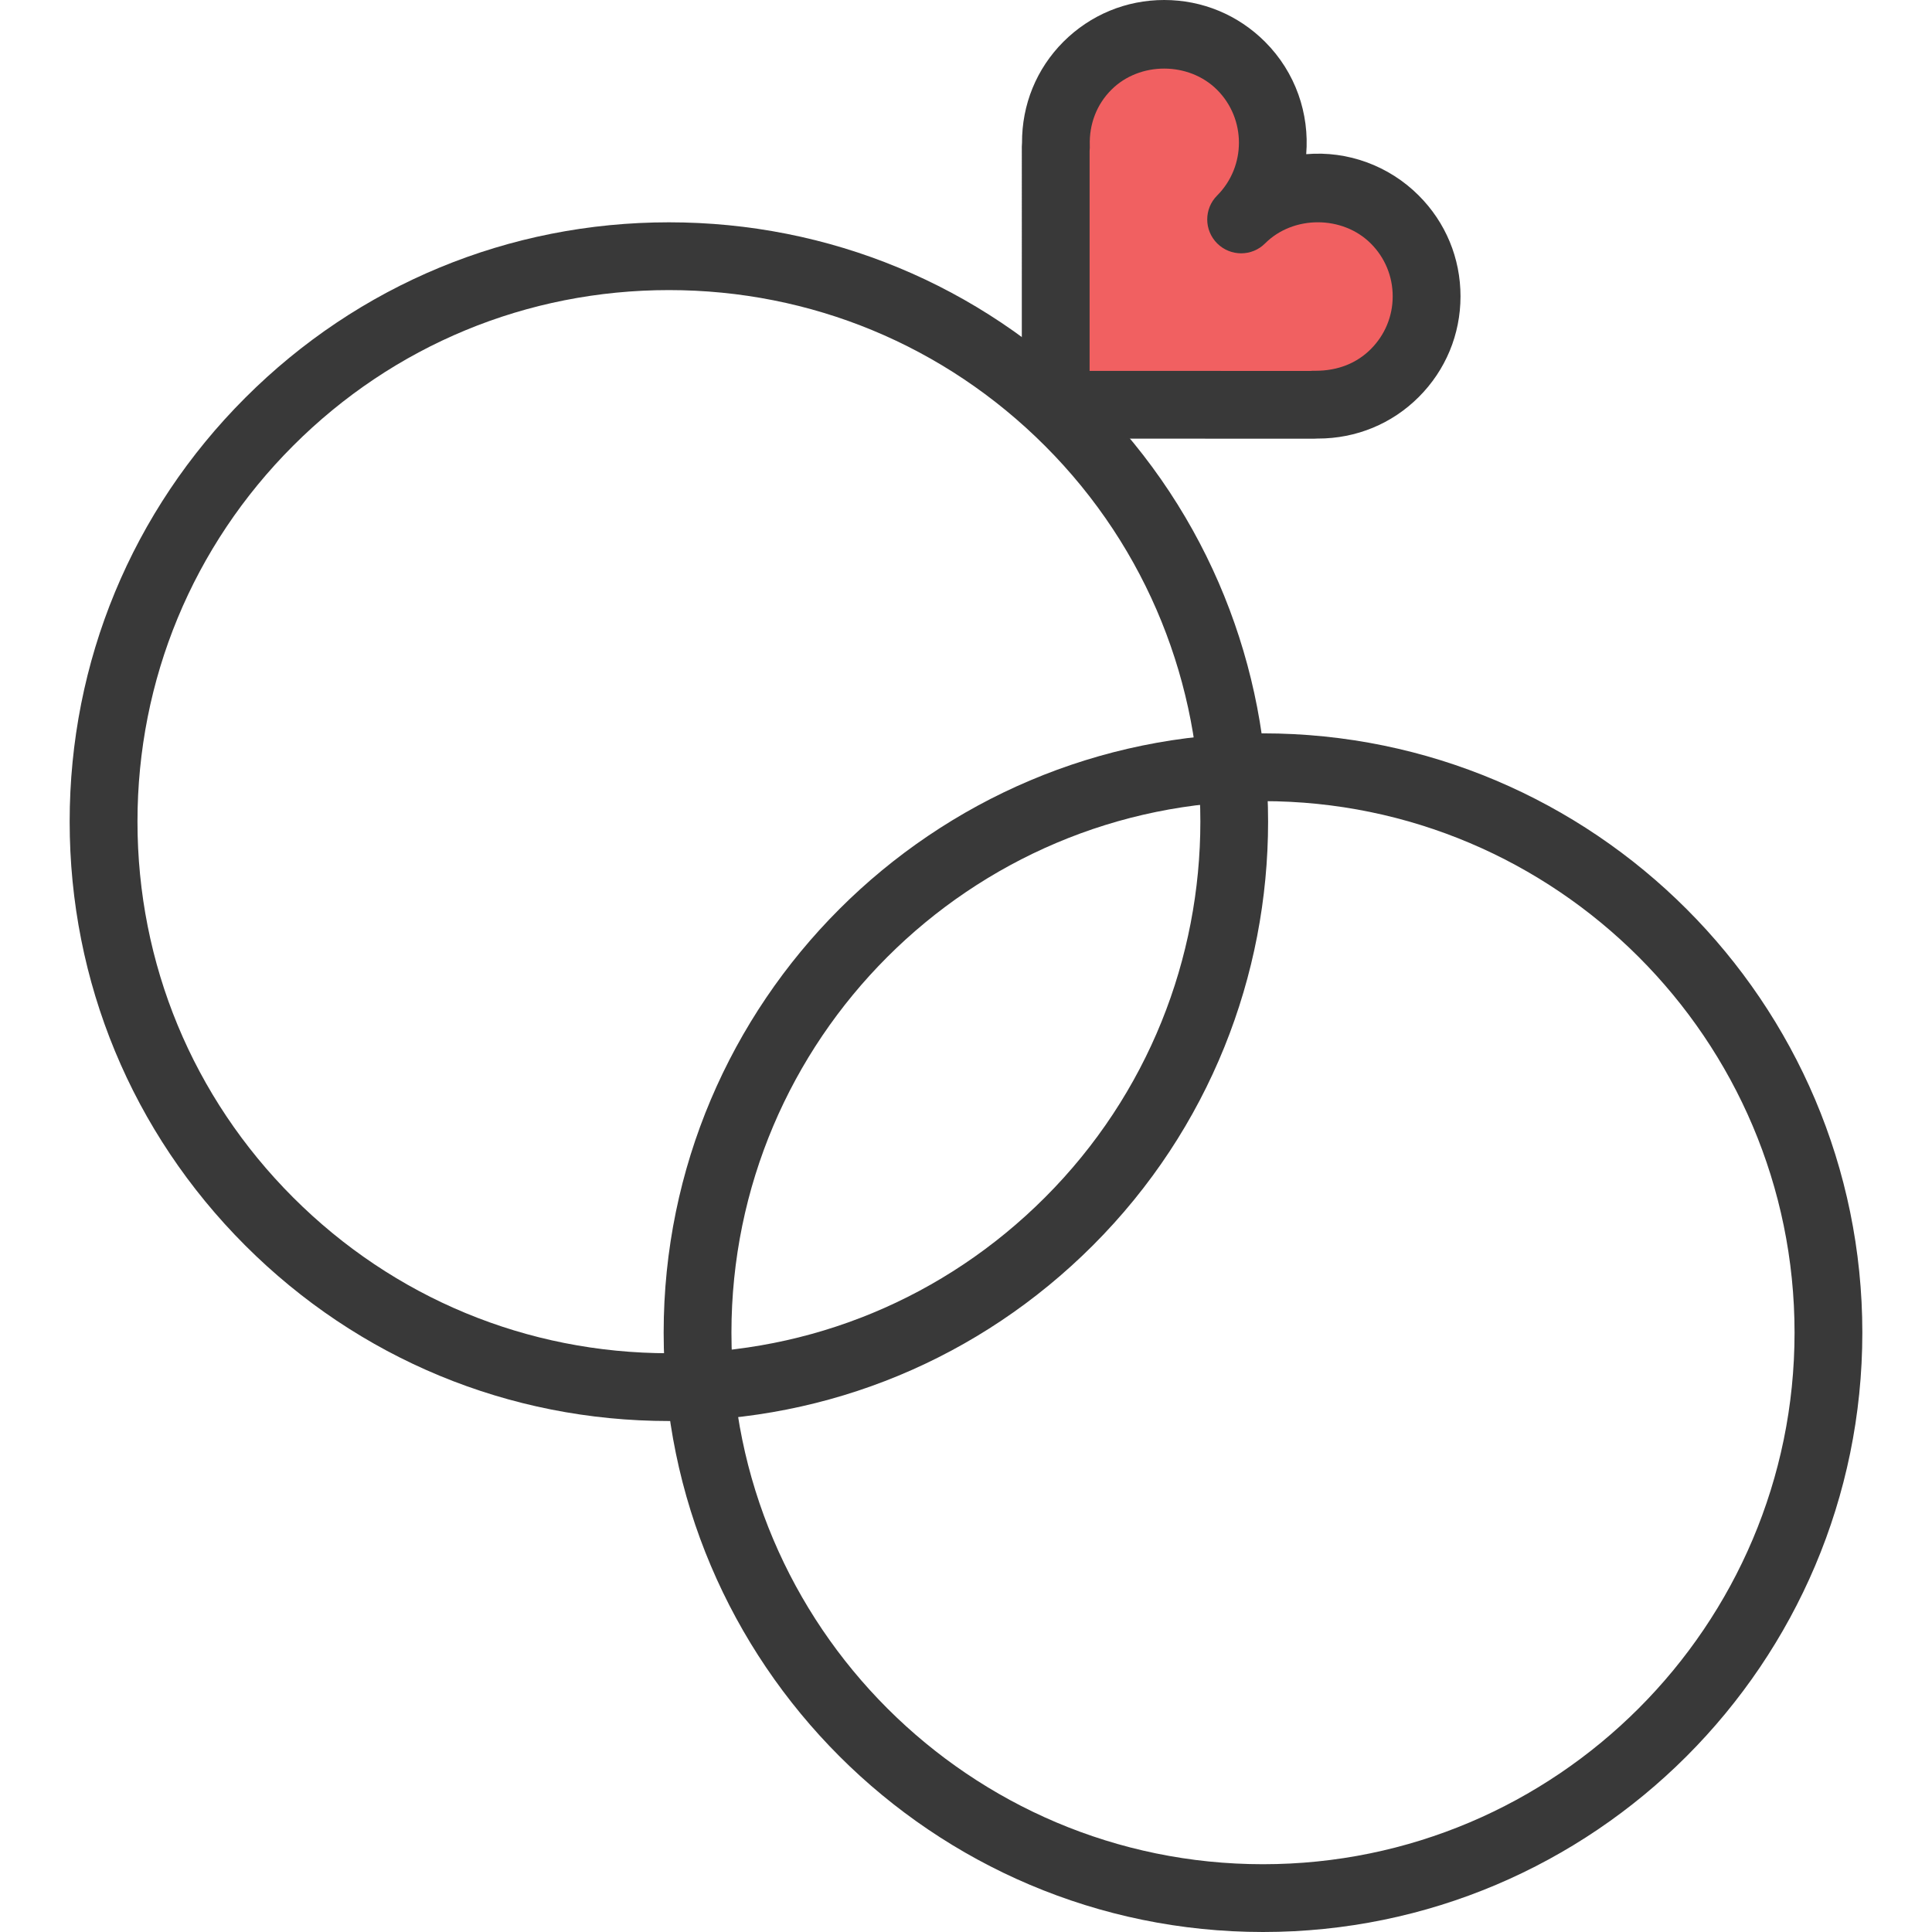
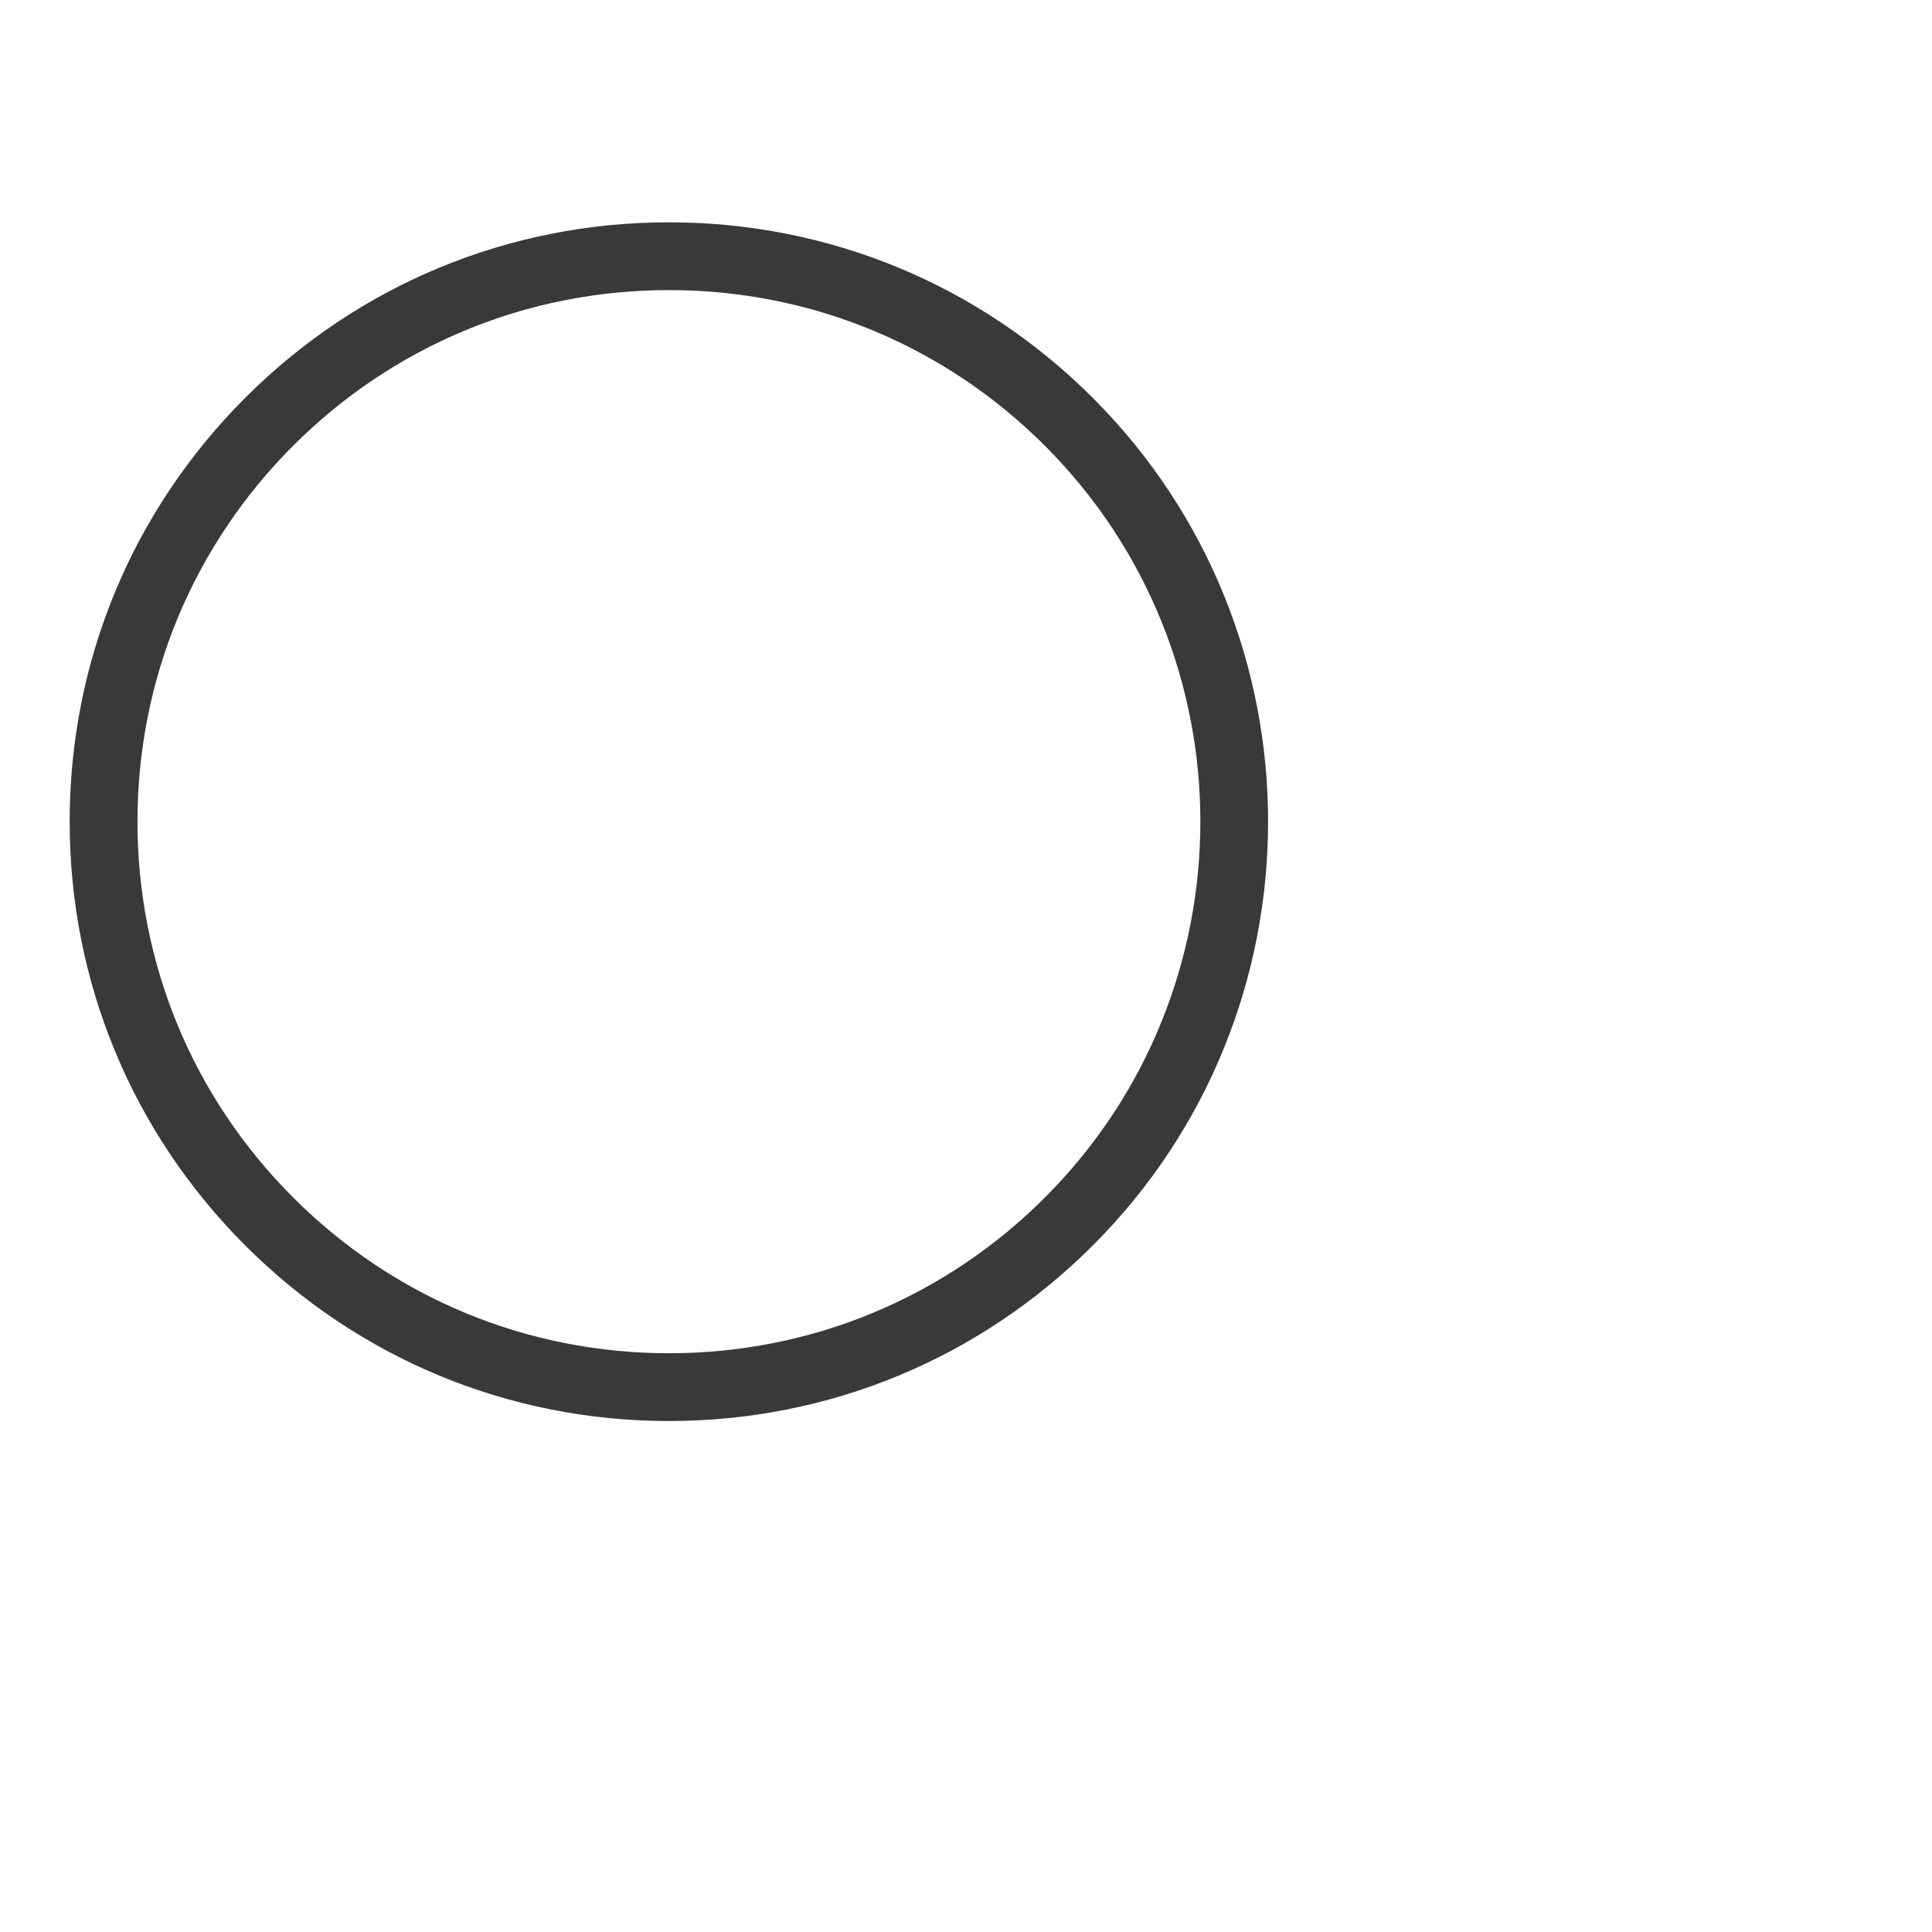
<svg xmlns="http://www.w3.org/2000/svg" height="800px" width="800px" version="1.1" id="rings" viewBox="0 0 55.673 60" enable-background="new 0 0 55.673 60" xml:space="preserve">
  <g id="rings-rings">
    <g id="rings-color">
-       <path fill="#F16061" d="M36.381,6.814c1.315-1.318,1.315-3.453-0.003-4.771c-1.318-1.319-3.453-1.319-4.771-0.003    c-0.692,0.693-1.01,1.607-0.978,2.514l-0.008-0.007v8.024l8.026,0.003c-0.001-0.004-0.001-0.004-0.001-0.006    c0.903,0.031,1.815-0.29,2.504-0.98c1.319-1.317,1.319-3.453,0-4.771C39.835,5.498,37.696,5.496,36.381,6.814z" />
-     </g>
+       </g>
    <g id="rings-line">
      <g>
-         <path fill="#393939" d="M37.06,60c-10.263,0-18.613-8.351-18.613-18.614c0-10.263,8.35-18.611,18.613-18.611     c10.263,0,18.613,8.349,18.613,18.611C55.673,51.649,47.323,60,37.06,60L37.06,60z M37.06,24.88     c-9.102,0-16.508,7.404-16.508,16.506c0,9.104,7.406,16.509,16.508,16.509c9.103,0,16.508-7.405,16.508-16.509     C53.568,32.284,46.163,24.88,37.06,24.88L37.06,24.88z" />
-       </g>
+         </g>
      <g>
        <path fill="#393939" d="M18.612,44.131c-4.971,0-9.646-1.937-13.161-5.453C1.937,35.163,0,30.49,0,25.519     c-0.001-4.972,1.935-9.647,5.452-13.165c3.514-3.514,8.187-5.45,13.159-5.45c4.973,0,9.648,1.937,13.164,5.453     c7.257,7.256,7.258,19.064,0.001,26.321C28.258,42.194,23.584,44.131,18.612,44.131L18.612,44.131z M18.611,9.009     c-4.41,0-8.555,1.717-11.67,4.833c-3.119,3.12-4.836,7.267-4.835,11.676c0,4.409,1.716,8.553,4.835,11.671     c3.119,3.119,7.263,4.837,11.672,4.837c4.409,0,8.556-1.718,11.675-4.837c6.436-6.436,6.436-16.909-0.001-23.345     C27.169,10.727,23.022,9.009,18.611,9.009L18.611,9.009z" />
      </g>
      <g>
-         <path fill="#393939" d="M38.649,13.624L38.649,13.624l-8.026-0.002c-0.582,0-1.053-0.472-1.053-1.053V4.546     c0-0.035,0.002-0.069,0.006-0.103c-0.006-1.194,0.449-2.308,1.286-3.147C31.7,0.46,32.81,0,33.992,0     c1.183,0,2.295,0.462,3.131,1.298c0.954,0.954,1.381,2.239,1.279,3.49c1.289-0.111,2.572,0.36,3.494,1.283     c0.837,0.836,1.298,1.948,1.298,3.131c0,1.182-0.461,2.293-1.298,3.129c-0.831,0.831-1.942,1.289-3.129,1.289     l0,0h-0.021C38.713,13.623,38.682,13.624,38.649,13.624L38.649,13.624z M31.675,11.518l6.859,0.002     c0.05-0.005,0.1-0.008,0.149-0.005c0.002,0,0.004,0,0.006,0c0.704,0,1.285-0.239,1.718-0.672     c0.439-0.439,0.681-1.02,0.681-1.64c0-0.62-0.241-1.203-0.681-1.642c-0.877-0.876-2.408-0.877-3.281-0.003     c-0.411,0.413-1.077,0.411-1.488,0.002c-0.206-0.206-0.31-0.475-0.31-0.744c0-0.269,0.102-0.539,0.308-0.744     c0.903-0.906,0.902-2.379-0.002-3.283c-0.878-0.877-2.406-0.879-3.282-0.002     c-0.456,0.454-0.693,1.07-0.671,1.731c0.003,0.054,0,0.108-0.006,0.16V11.518L31.675,11.518z" />
-       </g>
+         </g>
    </g>
  </g>
</svg>